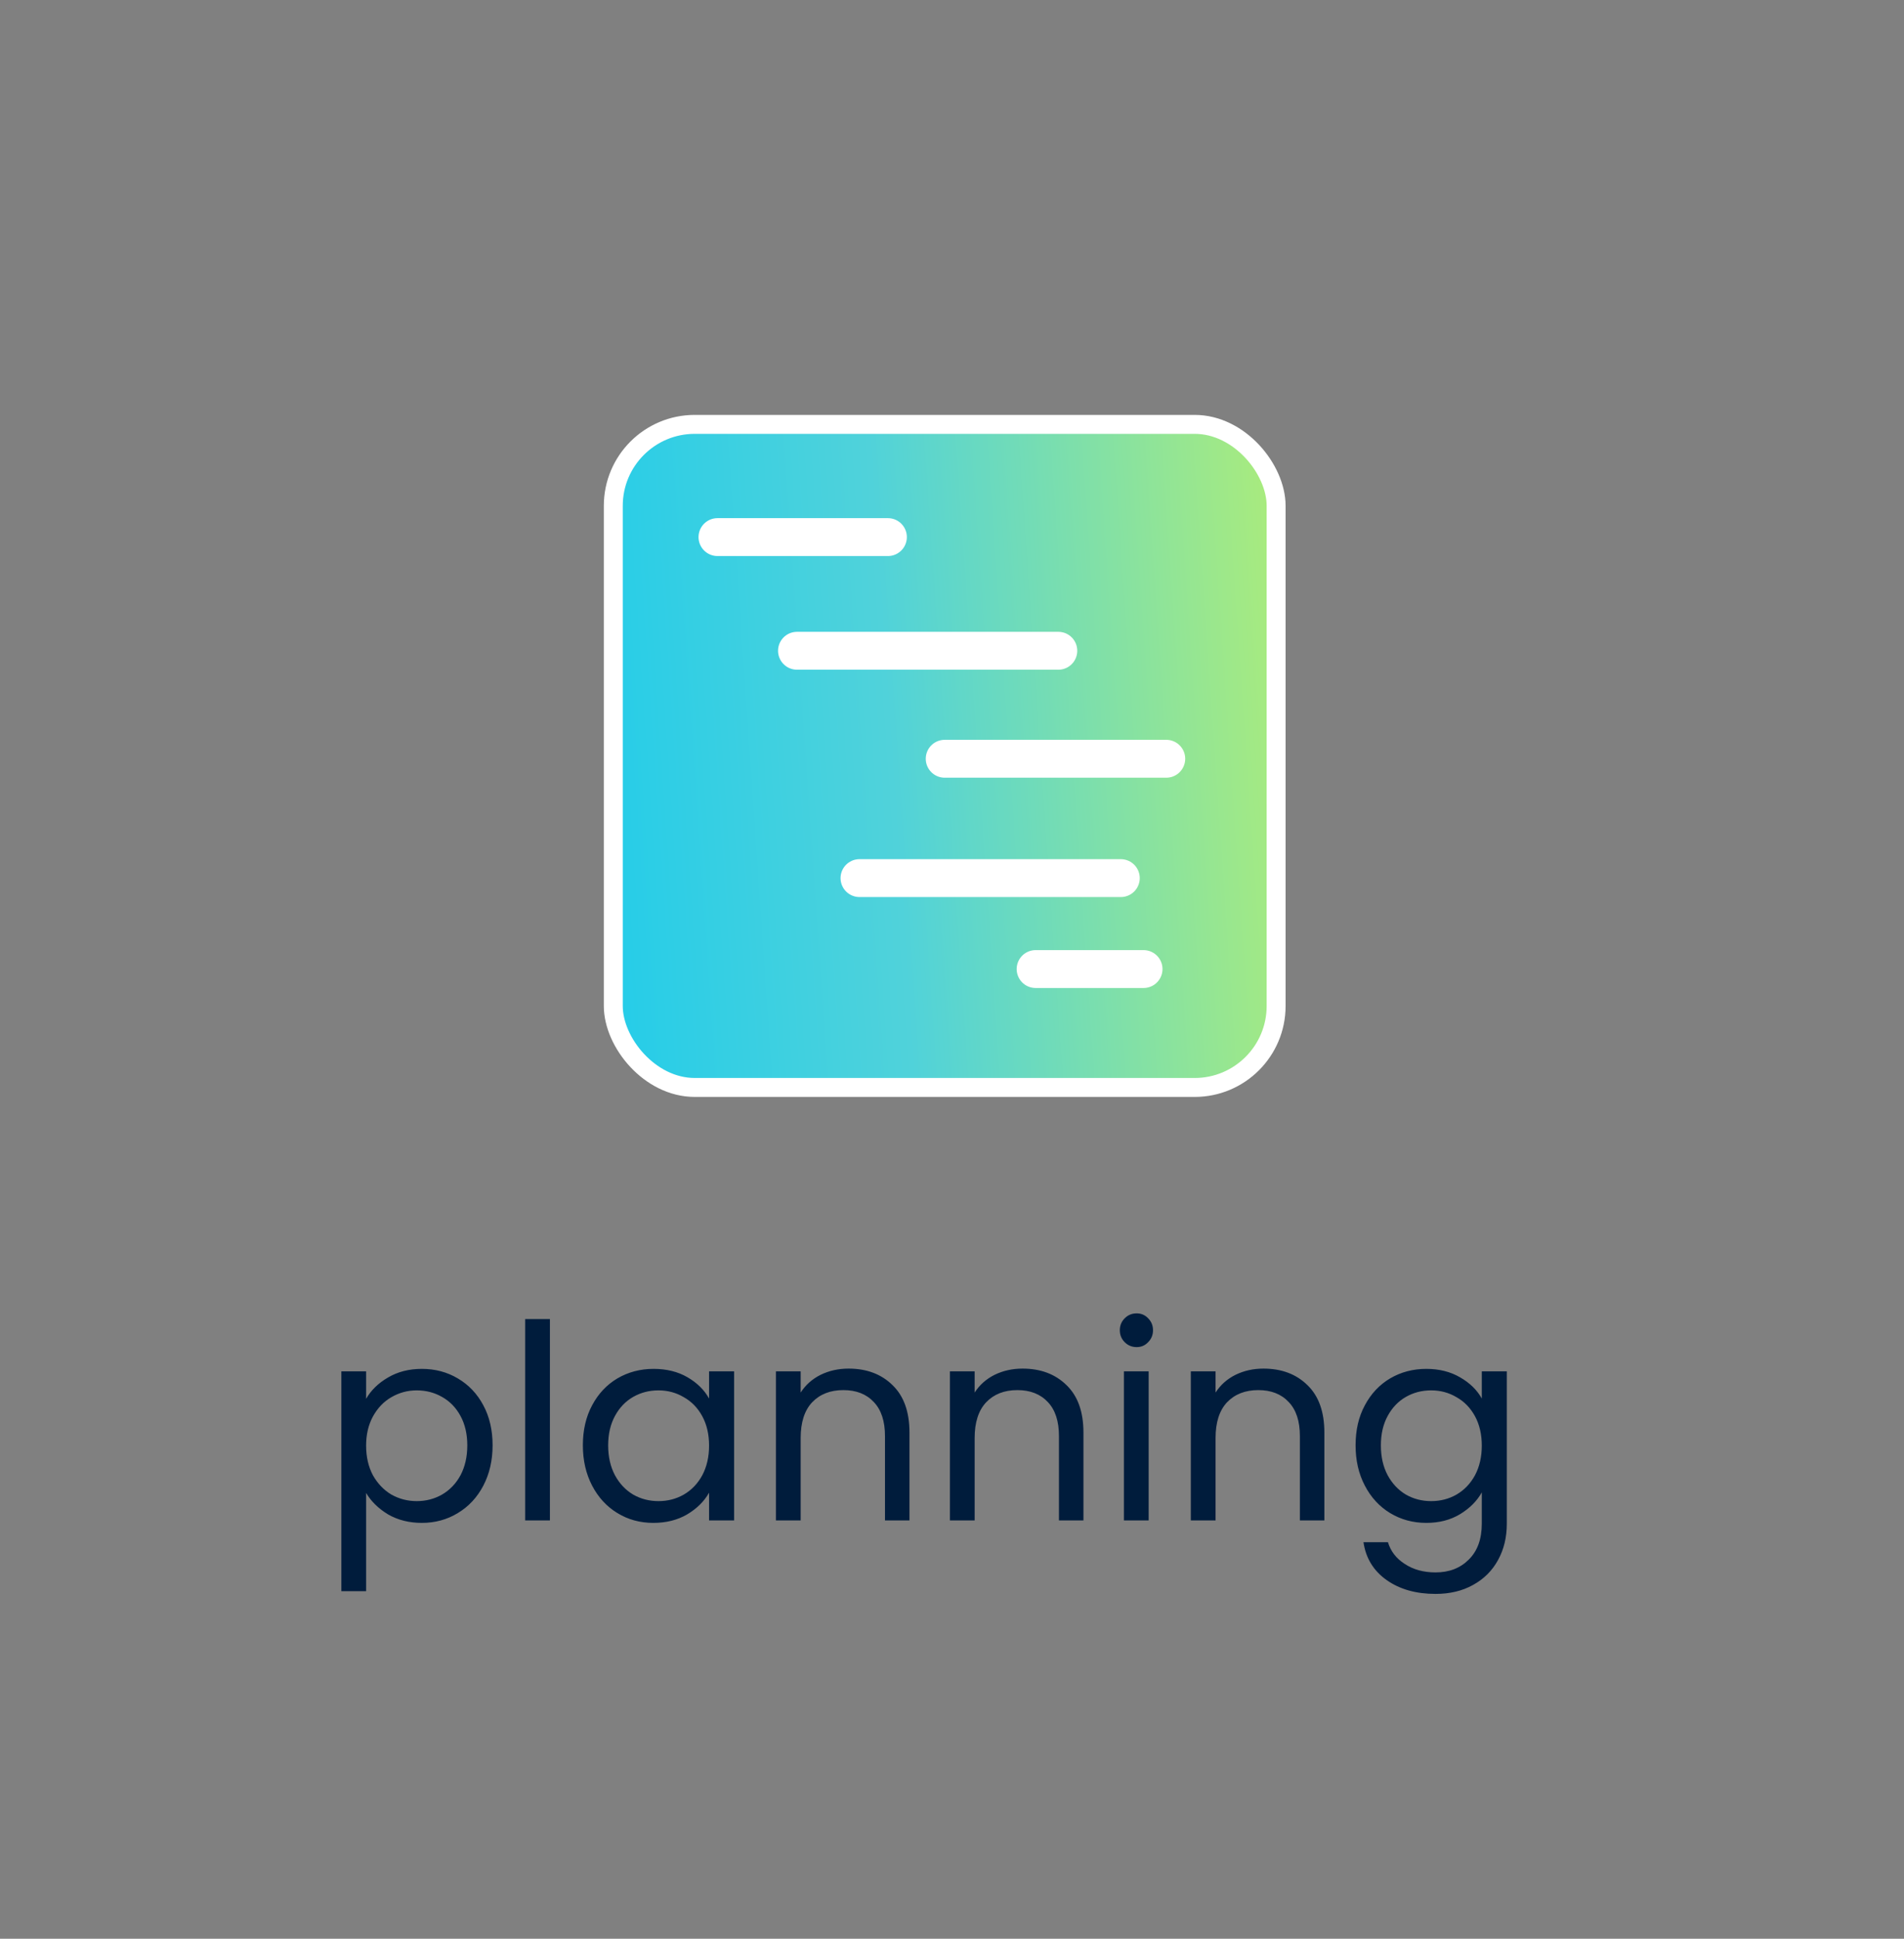
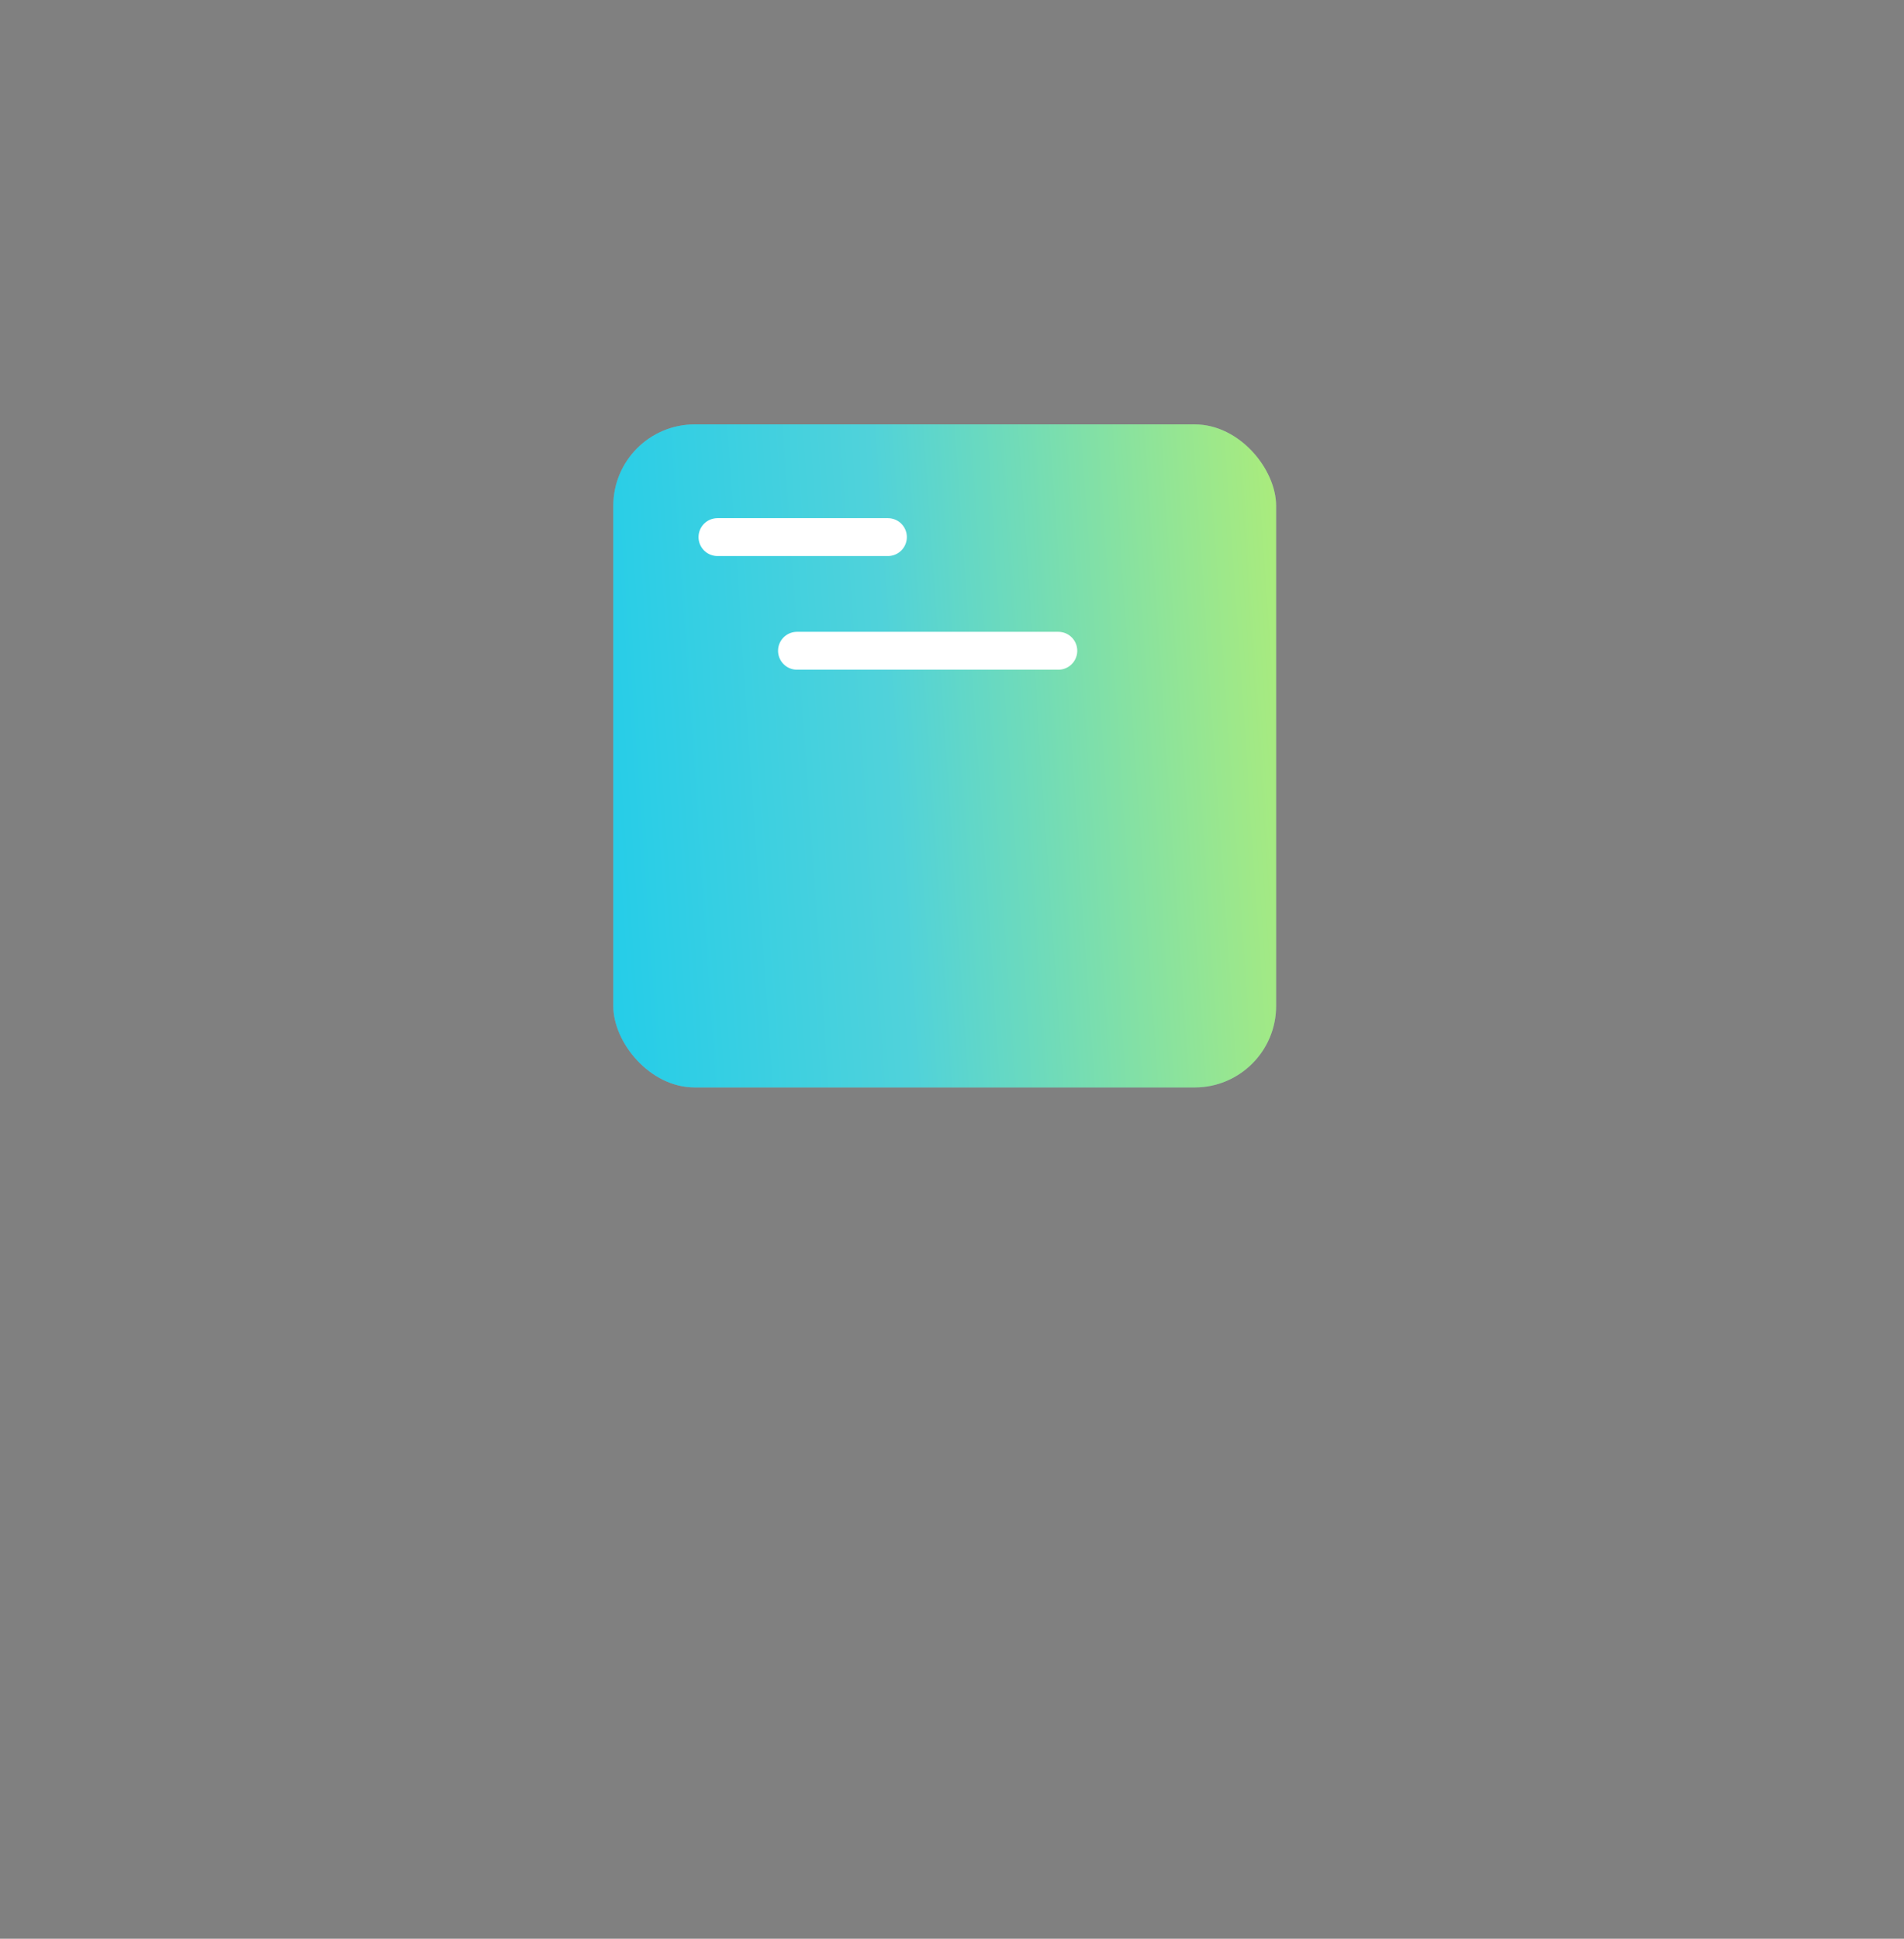
<svg xmlns="http://www.w3.org/2000/svg" width="56" height="57" viewBox="0 0 56 57" fill="none">
  <rect x="0" y="0" width="56" height="57" fill="#808080" stroke="none" />
-   <path d="M10.768 41.126C10.912 40.875 11.125 40.667 11.408 40.502C11.696 40.331 12.029 40.246 12.408 40.246C12.797 40.246 13.149 40.339 13.464 40.526C13.784 40.713 14.035 40.977 14.216 41.318C14.397 41.654 14.488 42.046 14.488 42.494C14.488 42.937 14.397 43.331 14.216 43.678C14.035 44.025 13.784 44.294 13.464 44.486C13.149 44.678 12.797 44.774 12.408 44.774C12.035 44.774 11.704 44.691 11.416 44.526C11.133 44.355 10.917 44.145 10.768 43.894V46.782H10.04V40.318H10.768V41.126ZM13.744 42.494C13.744 42.163 13.677 41.875 13.544 41.63C13.411 41.385 13.229 41.198 13 41.07C12.776 40.942 12.528 40.878 12.256 40.878C11.989 40.878 11.741 40.945 11.512 41.078C11.288 41.206 11.107 41.395 10.968 41.646C10.835 41.891 10.768 42.177 10.768 42.502C10.768 42.833 10.835 43.123 10.968 43.374C11.107 43.619 11.288 43.809 11.512 43.942C11.741 44.07 11.989 44.134 12.256 44.134C12.528 44.134 12.776 44.07 13 43.942C13.229 43.809 13.411 43.619 13.544 43.374C13.677 43.123 13.744 42.83 13.744 42.494ZM16.174 38.782V44.702H15.446V38.782H16.174ZM17.143 42.494C17.143 42.046 17.234 41.654 17.415 41.318C17.596 40.977 17.844 40.713 18.159 40.526C18.479 40.339 18.834 40.246 19.223 40.246C19.607 40.246 19.94 40.329 20.223 40.494C20.506 40.659 20.716 40.867 20.855 41.118V40.318H21.591V44.702H20.855V43.886C20.711 44.142 20.495 44.355 20.207 44.526C19.924 44.691 19.594 44.774 19.215 44.774C18.826 44.774 18.474 44.678 18.159 44.486C17.844 44.294 17.596 44.025 17.415 43.678C17.234 43.331 17.143 42.937 17.143 42.494ZM20.855 42.502C20.855 42.171 20.788 41.883 20.655 41.638C20.522 41.393 20.34 41.206 20.111 41.078C19.887 40.945 19.639 40.878 19.367 40.878C19.095 40.878 18.847 40.942 18.623 41.07C18.399 41.198 18.22 41.385 18.087 41.63C17.954 41.875 17.887 42.163 17.887 42.494C17.887 42.83 17.954 43.123 18.087 43.374C18.22 43.619 18.399 43.809 18.623 43.942C18.847 44.07 19.095 44.134 19.367 44.134C19.639 44.134 19.887 44.07 20.111 43.942C20.34 43.809 20.522 43.619 20.655 43.374C20.788 43.123 20.855 42.833 20.855 42.502ZM24.957 40.238C25.491 40.238 25.923 40.401 26.253 40.726C26.584 41.046 26.749 41.51 26.749 42.118V44.702H26.029V42.222C26.029 41.785 25.92 41.451 25.701 41.222C25.483 40.987 25.184 40.87 24.805 40.87C24.421 40.87 24.115 40.99 23.885 41.23C23.661 41.47 23.549 41.819 23.549 42.278V44.702H22.821V40.318H23.549V40.942C23.693 40.718 23.888 40.545 24.133 40.422C24.384 40.299 24.659 40.238 24.957 40.238ZM30.075 40.238C30.608 40.238 31.04 40.401 31.37 40.726C31.701 41.046 31.866 41.51 31.866 42.118V44.702H31.146V42.222C31.146 41.785 31.037 41.451 30.819 41.222C30.6 40.987 30.301 40.87 29.922 40.87C29.538 40.87 29.232 40.99 29.003 41.23C28.779 41.47 28.666 41.819 28.666 42.278V44.702H27.939V40.318H28.666V40.942C28.811 40.718 29.005 40.545 29.25 40.422C29.501 40.299 29.776 40.238 30.075 40.238ZM33.432 39.606C33.293 39.606 33.176 39.558 33.08 39.462C32.984 39.366 32.936 39.249 32.936 39.11C32.936 38.971 32.984 38.854 33.08 38.758C33.176 38.662 33.293 38.614 33.432 38.614C33.565 38.614 33.677 38.662 33.768 38.758C33.864 38.854 33.912 38.971 33.912 39.11C33.912 39.249 33.864 39.366 33.768 39.462C33.677 39.558 33.565 39.606 33.432 39.606ZM33.784 40.318V44.702H33.056V40.318H33.784ZM37.16 40.238C37.694 40.238 38.126 40.401 38.456 40.726C38.787 41.046 38.952 41.51 38.952 42.118V44.702H38.232V42.222C38.232 41.785 38.123 41.451 37.904 41.222C37.686 40.987 37.387 40.87 37.008 40.87C36.624 40.87 36.318 40.99 36.088 41.23C35.864 41.47 35.752 41.819 35.752 42.278V44.702H35.024V40.318H35.752V40.942C35.896 40.718 36.091 40.545 36.336 40.422C36.587 40.299 36.862 40.238 37.16 40.238ZM41.95 40.246C42.328 40.246 42.659 40.329 42.942 40.494C43.23 40.659 43.443 40.867 43.582 41.118V40.318H44.318V44.798C44.318 45.198 44.232 45.553 44.062 45.862C43.891 46.177 43.646 46.422 43.326 46.598C43.011 46.774 42.643 46.862 42.222 46.862C41.646 46.862 41.166 46.726 40.782 46.454C40.398 46.182 40.171 45.811 40.102 45.342H40.822C40.902 45.609 41.067 45.822 41.318 45.982C41.568 46.147 41.87 46.23 42.222 46.23C42.622 46.23 42.947 46.105 43.198 45.854C43.454 45.603 43.582 45.251 43.582 44.798V43.878C43.438 44.134 43.224 44.347 42.942 44.518C42.659 44.689 42.328 44.774 41.95 44.774C41.56 44.774 41.206 44.678 40.886 44.486C40.571 44.294 40.323 44.025 40.142 43.678C39.96 43.331 39.87 42.937 39.87 42.494C39.87 42.046 39.96 41.654 40.142 41.318C40.323 40.977 40.571 40.713 40.886 40.526C41.206 40.339 41.56 40.246 41.95 40.246ZM43.582 42.502C43.582 42.171 43.515 41.883 43.382 41.638C43.248 41.393 43.067 41.206 42.838 41.078C42.614 40.945 42.366 40.878 42.094 40.878C41.822 40.878 41.574 40.942 41.35 41.07C41.126 41.198 40.947 41.385 40.814 41.63C40.68 41.875 40.614 42.163 40.614 42.494C40.614 42.83 40.68 43.123 40.814 43.374C40.947 43.619 41.126 43.809 41.35 43.942C41.574 44.07 41.822 44.134 42.094 44.134C42.366 44.134 42.614 44.07 42.838 43.942C43.067 43.809 43.248 43.619 43.382 43.374C43.515 43.123 43.582 42.833 43.582 42.502Z" fill="#001C3C" />
  <rect x="18.038" y="12.477" width="19.495" height="19.495" rx="2.395" fill="url(#paint0_linear_3771_6740)" fill-opacity="0.5" />
  <rect x="18.038" y="12.477" width="19.495" height="19.495" rx="2.395" fill="url(#paint1_linear_3771_6740)" />
-   <rect x="18.038" y="12.477" width="19.495" height="19.495" rx="2.395" stroke="white" stroke-width="0.557" />
  <path d="M21.102 15.791H26.115" stroke="white" stroke-width="1.114" stroke-linecap="round" />
-   <path d="M25.279 25.817H32.965" stroke="white" stroke-width="1.114" stroke-linecap="round" />
  <path d="M23.441 19.133H31.127" stroke="white" stroke-width="1.114" stroke-linecap="round" />
-   <path d="M30.459 28.491L33.634 28.491" stroke="white" stroke-width="1.114" stroke-linecap="round" />
-   <path d="M27.785 22.308L34.302 22.308" stroke="white" stroke-width="1.114" stroke-linecap="round" />
  <defs>
    <linearGradient id="paint0_linear_3771_6740" x1="17.76" y1="12.657" x2="36.051" y2="22.348" gradientUnits="userSpaceOnUse">
      <stop stop-color="#8ADDF4" stop-opacity="0.5" />
      <stop offset="0.45" stop-color="#D3B2FA" stop-opacity="0.53" />
      <stop offset="1" stop-color="#A5EBFF" stop-opacity="0.5" />
    </linearGradient>
    <linearGradient id="paint1_linear_3771_6740" x1="44.658" y1="35.038" x2="12.318" y2="37.268" gradientUnits="userSpaceOnUse">
      <stop offset="0.026" stop-color="#CFF656" />
      <stop offset="0.541" stop-color="#50D2DA" />
      <stop offset="1" stop-color="#06C9F3" />
    </linearGradient>
  </defs>
</svg>